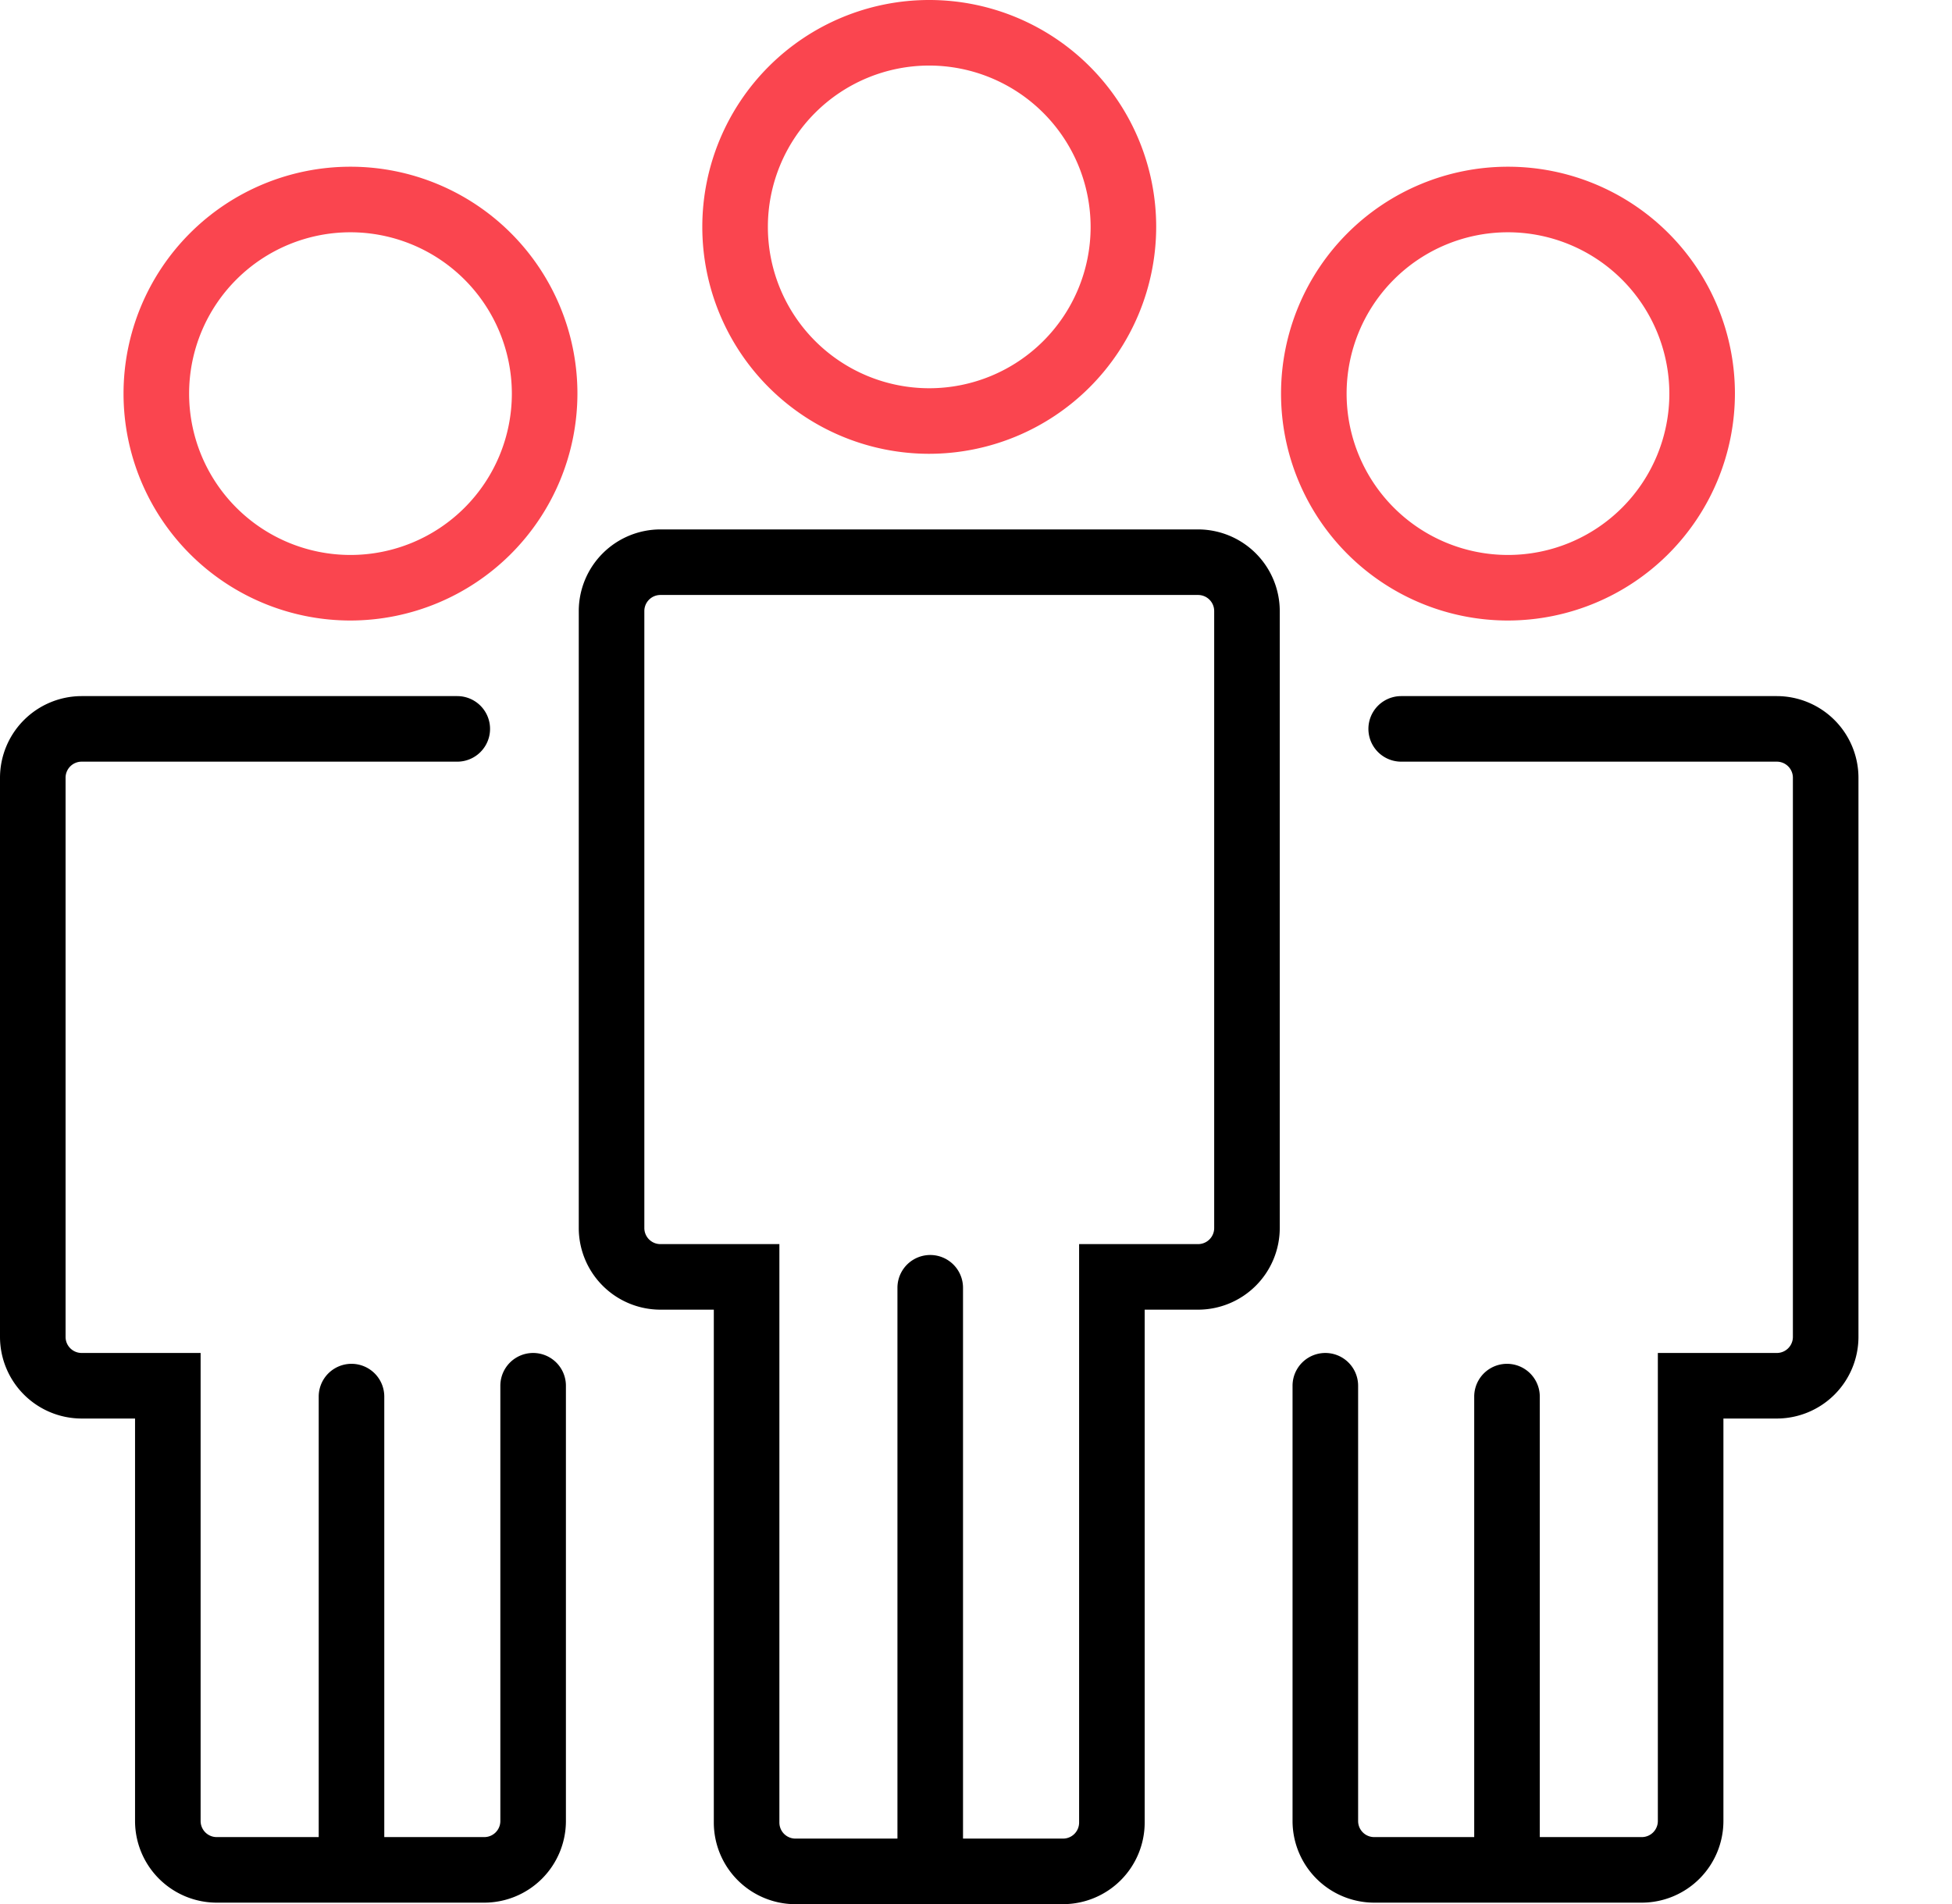
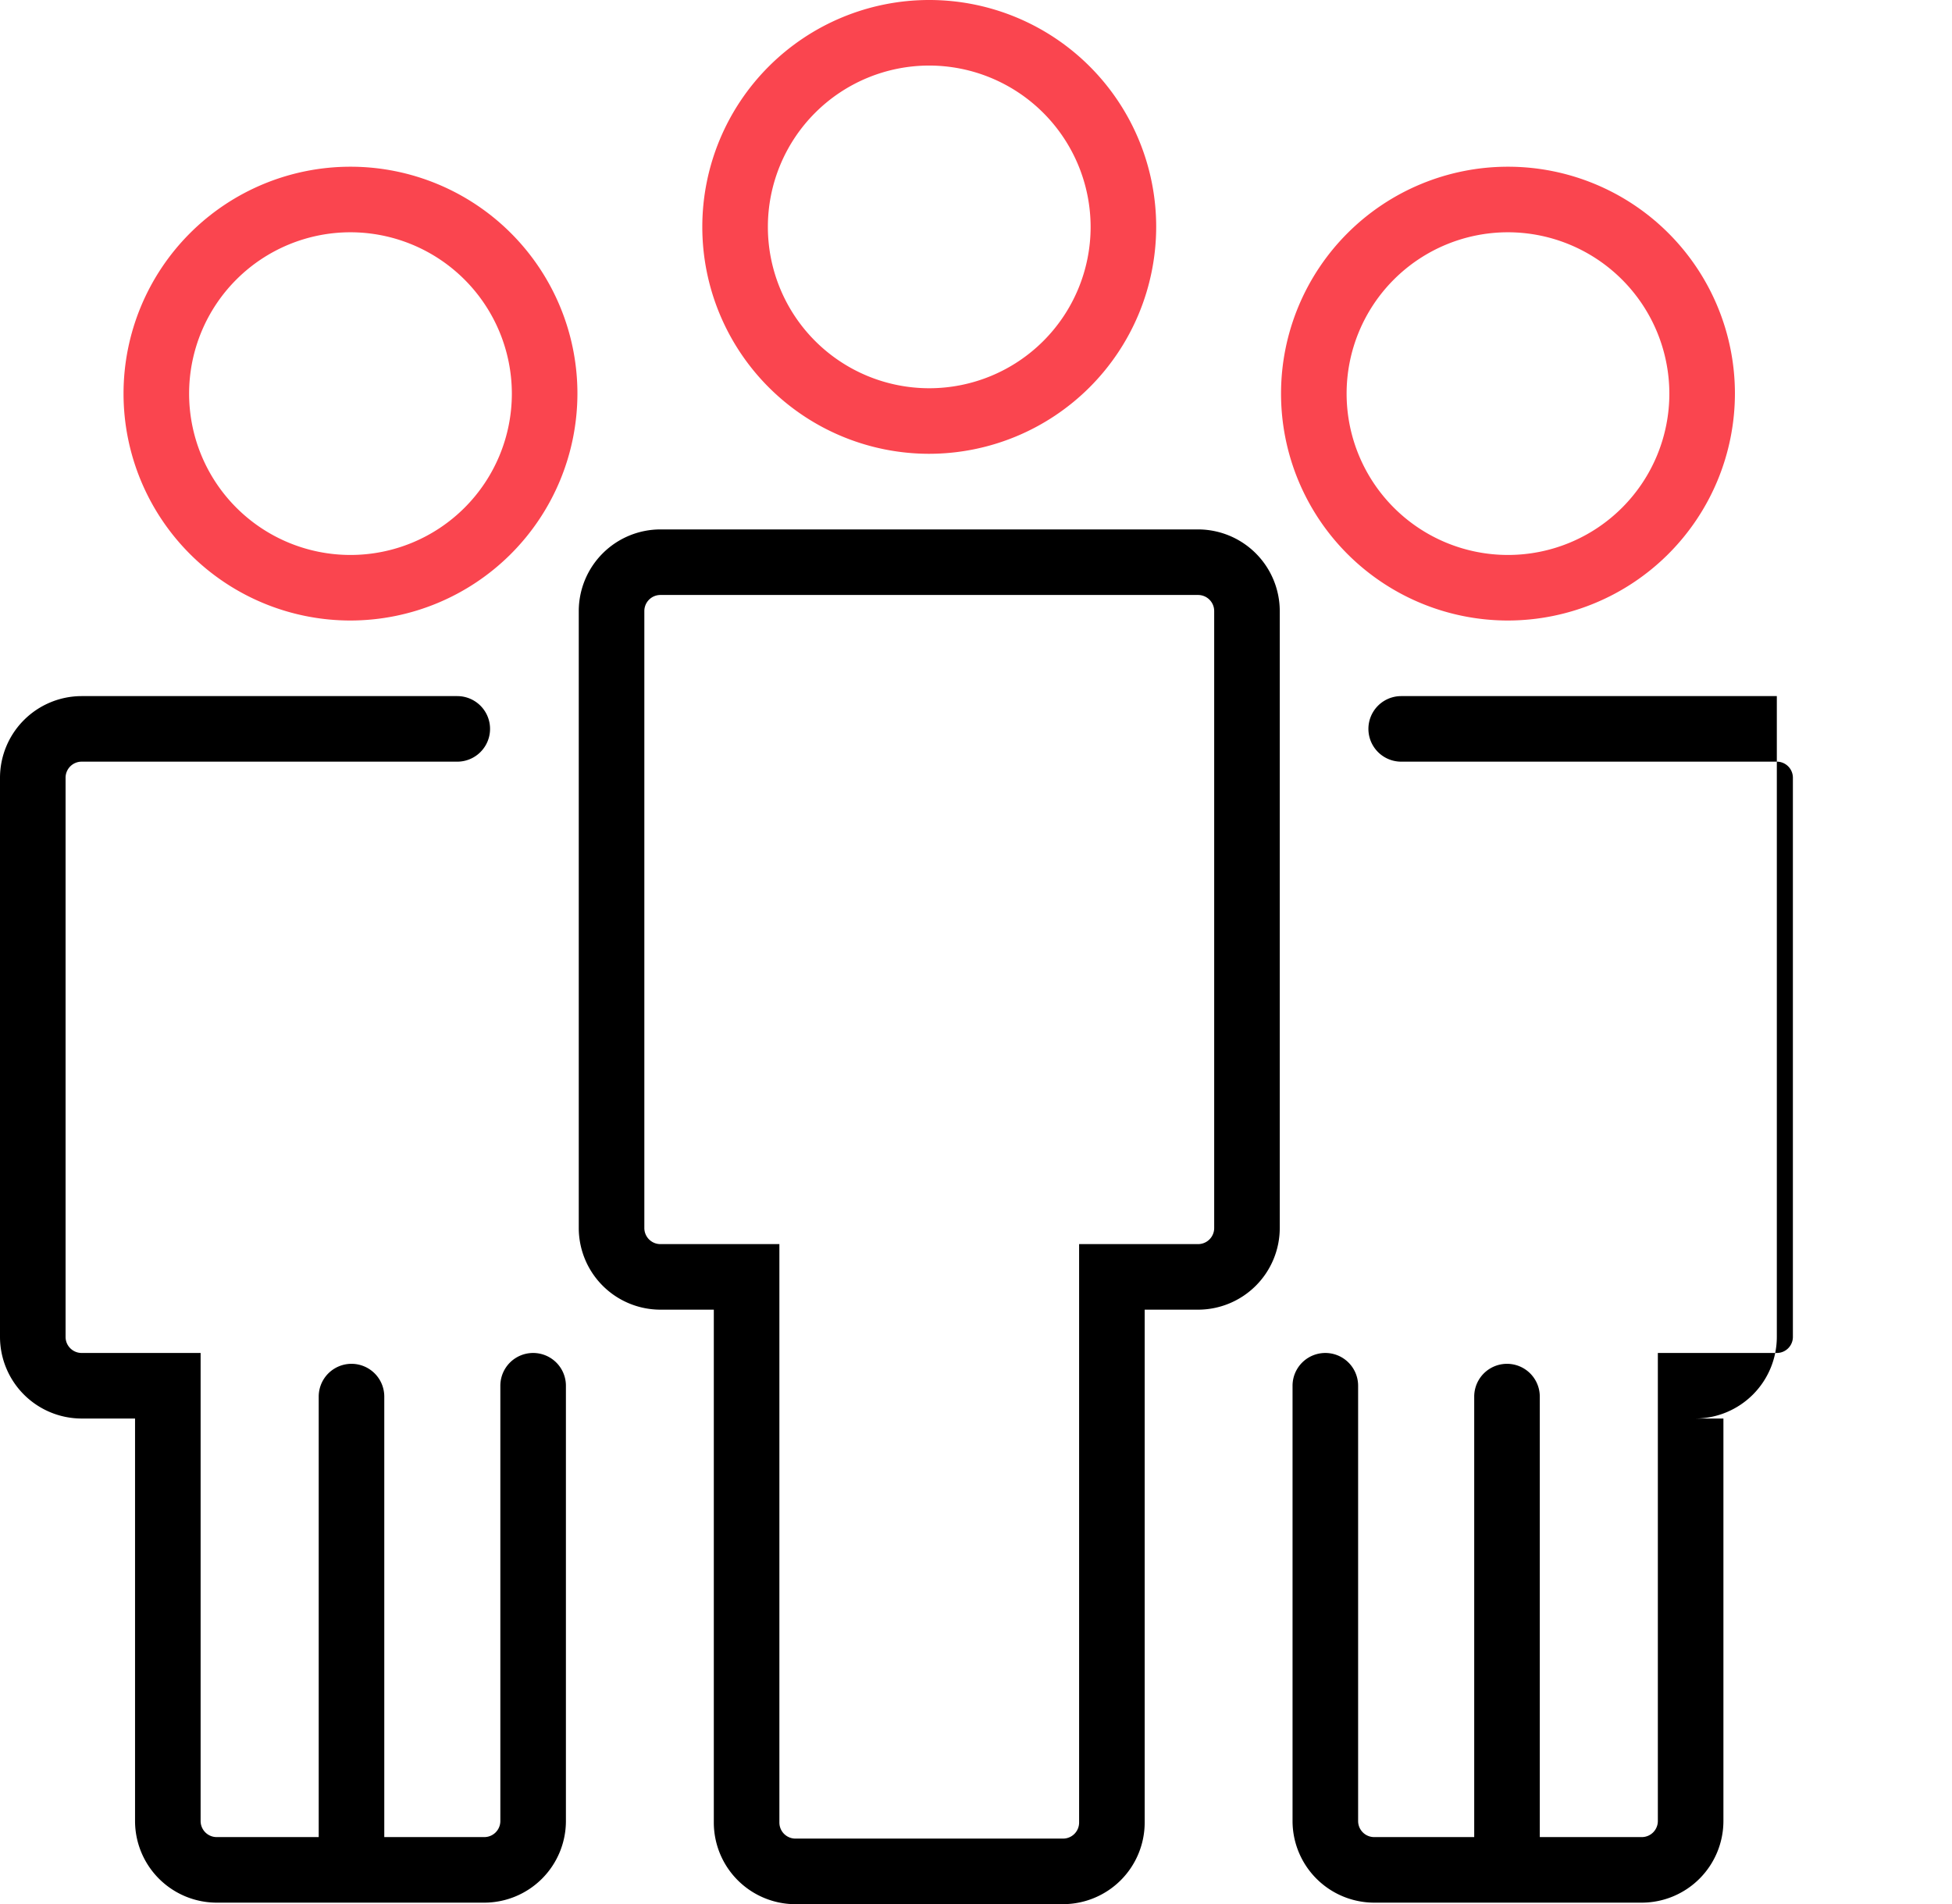
<svg xmlns="http://www.w3.org/2000/svg" width="59.538" height="58.092" viewBox="0 0 59.538 58.092">
  <defs>
    <clipPath id="clipPath">
      <rect id="Rectangle_2300" data-name="Rectangle 2300" width="59.538" height="58.092" transform="translate(0 0)" fill="none" />
    </clipPath>
  </defs>
  <g id="Group_3618" data-name="Group 3618" transform="translate(0 0)">
    <g id="Group_3618-2" data-name="Group 3618" clipPath="url(#clipPath)">
      <path id="Path_2985" data-name="Path 2985" d="M28.343,13.844a6.922,6.922,0,1,1,6.922-6.922,6.931,6.931,0,0,1-6.922,6.922M28.343,2a4.922,4.922,0,1,0,4.922,4.922A4.928,4.928,0,0,0,28.343,2" fill="#fa454f" />
      <path id="Path_2986" data-name="Path 2986" d="M32.424,58.091H24.262a2.493,2.493,0,0,1-2.49-2.49V39.954H20.143a2.493,2.493,0,0,1-2.49-2.491V18.641a2.493,2.493,0,0,1,2.49-2.49h16.4a2.494,2.494,0,0,1,2.491,2.49V37.463a2.494,2.494,0,0,1-2.491,2.491H34.914V55.6a2.493,2.493,0,0,1-2.49,2.49M20.143,18.151a.49.49,0,0,0-.49.49V37.463a.49.49,0,0,0,.49.491h3.629V55.6a.49.49,0,0,0,.49.49h8.162a.49.49,0,0,0,.49-.49V37.954h3.629a.491.491,0,0,0,.491-.491V18.641a.491.491,0,0,0-.491-.49Z" />
-       <path id="Path_2987" data-name="Path 2987" d="M28.373,58.077a1,1,0,0,1-1-1V39.286a1,1,0,0,1,2,0V57.077a1,1,0,0,1-1,1" />
      <path id="Path_2988" data-name="Path 2988" d="M10.69,18.93a6.922,6.922,0,1,1,6.922-6.922A6.931,6.931,0,0,1,10.69,18.93m0-11.844a4.922,4.922,0,1,0,4.922,4.922A4.928,4.928,0,0,0,10.69,7.086" fill="#fa454f" />
      <path id="Path_2989" data-name="Path 2989" d="M14.771,58.044H6.609a2.493,2.493,0,0,1-2.49-2.49V43.275H2.49A2.493,2.493,0,0,1,0,40.785V23.727a2.494,2.494,0,0,1,2.49-2.491H13.947a1,1,0,0,1,0,2H2.49a.49.49,0,0,0-.49.491V40.785a.49.49,0,0,0,.49.49H6.119V55.554a.491.491,0,0,0,.49.49h8.162a.49.49,0,0,0,.49-.49V42.275a1,1,0,0,1,2,0V55.554a2.493,2.493,0,0,1-2.49,2.49" />
      <path id="Path_2990" data-name="Path 2990" d="M10.721,58.029a1,1,0,0,1-1-1V42.606a1,1,0,1,1,2,0V57.029a1,1,0,0,1-1,1" />
      <path id="Path_2991" data-name="Path 2991" d="M45.995,18.93a6.922,6.922,0,1,1,6.922-6.922,6.931,6.931,0,0,1-6.922,6.922m0-11.844a4.922,4.922,0,1,0,4.922,4.922,4.928,4.928,0,0,0-4.922-4.922" fill="#fa454f" />
-       <path id="Path_2992" data-name="Path 2992" d="M50.076,58.044H41.914a2.493,2.493,0,0,1-2.49-2.49V42.275a1,1,0,1,1,2,0V55.554a.49.49,0,0,0,.49.49h8.162a.49.49,0,0,0,.49-.49V41.275h3.629a.49.49,0,0,0,.49-.49V23.727a.49.49,0,0,0-.49-.491H42.738a1,1,0,0,1,0-2H54.195a2.494,2.494,0,0,1,2.49,2.491V40.785a2.493,2.493,0,0,1-2.49,2.49H52.566V55.554a2.493,2.493,0,0,1-2.49,2.49" />
+       <path id="Path_2992" data-name="Path 2992" d="M50.076,58.044H41.914a2.493,2.493,0,0,1-2.49-2.49V42.275a1,1,0,1,1,2,0V55.554a.49.49,0,0,0,.49.49h8.162a.49.49,0,0,0,.49-.49V41.275h3.629a.49.49,0,0,0,.49-.49V23.727a.49.49,0,0,0-.49-.491H42.738a1,1,0,0,1,0-2H54.195V40.785a2.493,2.493,0,0,1-2.49,2.49H52.566V55.554a2.493,2.493,0,0,1-2.49,2.49" />
      <path id="Path_2993" data-name="Path 2993" d="M45.965,58.029a1,1,0,0,1-1-1V42.606a1,1,0,0,1,2,0V57.029a1,1,0,0,1-1,1" />
    </g>
  </g>
</svg>